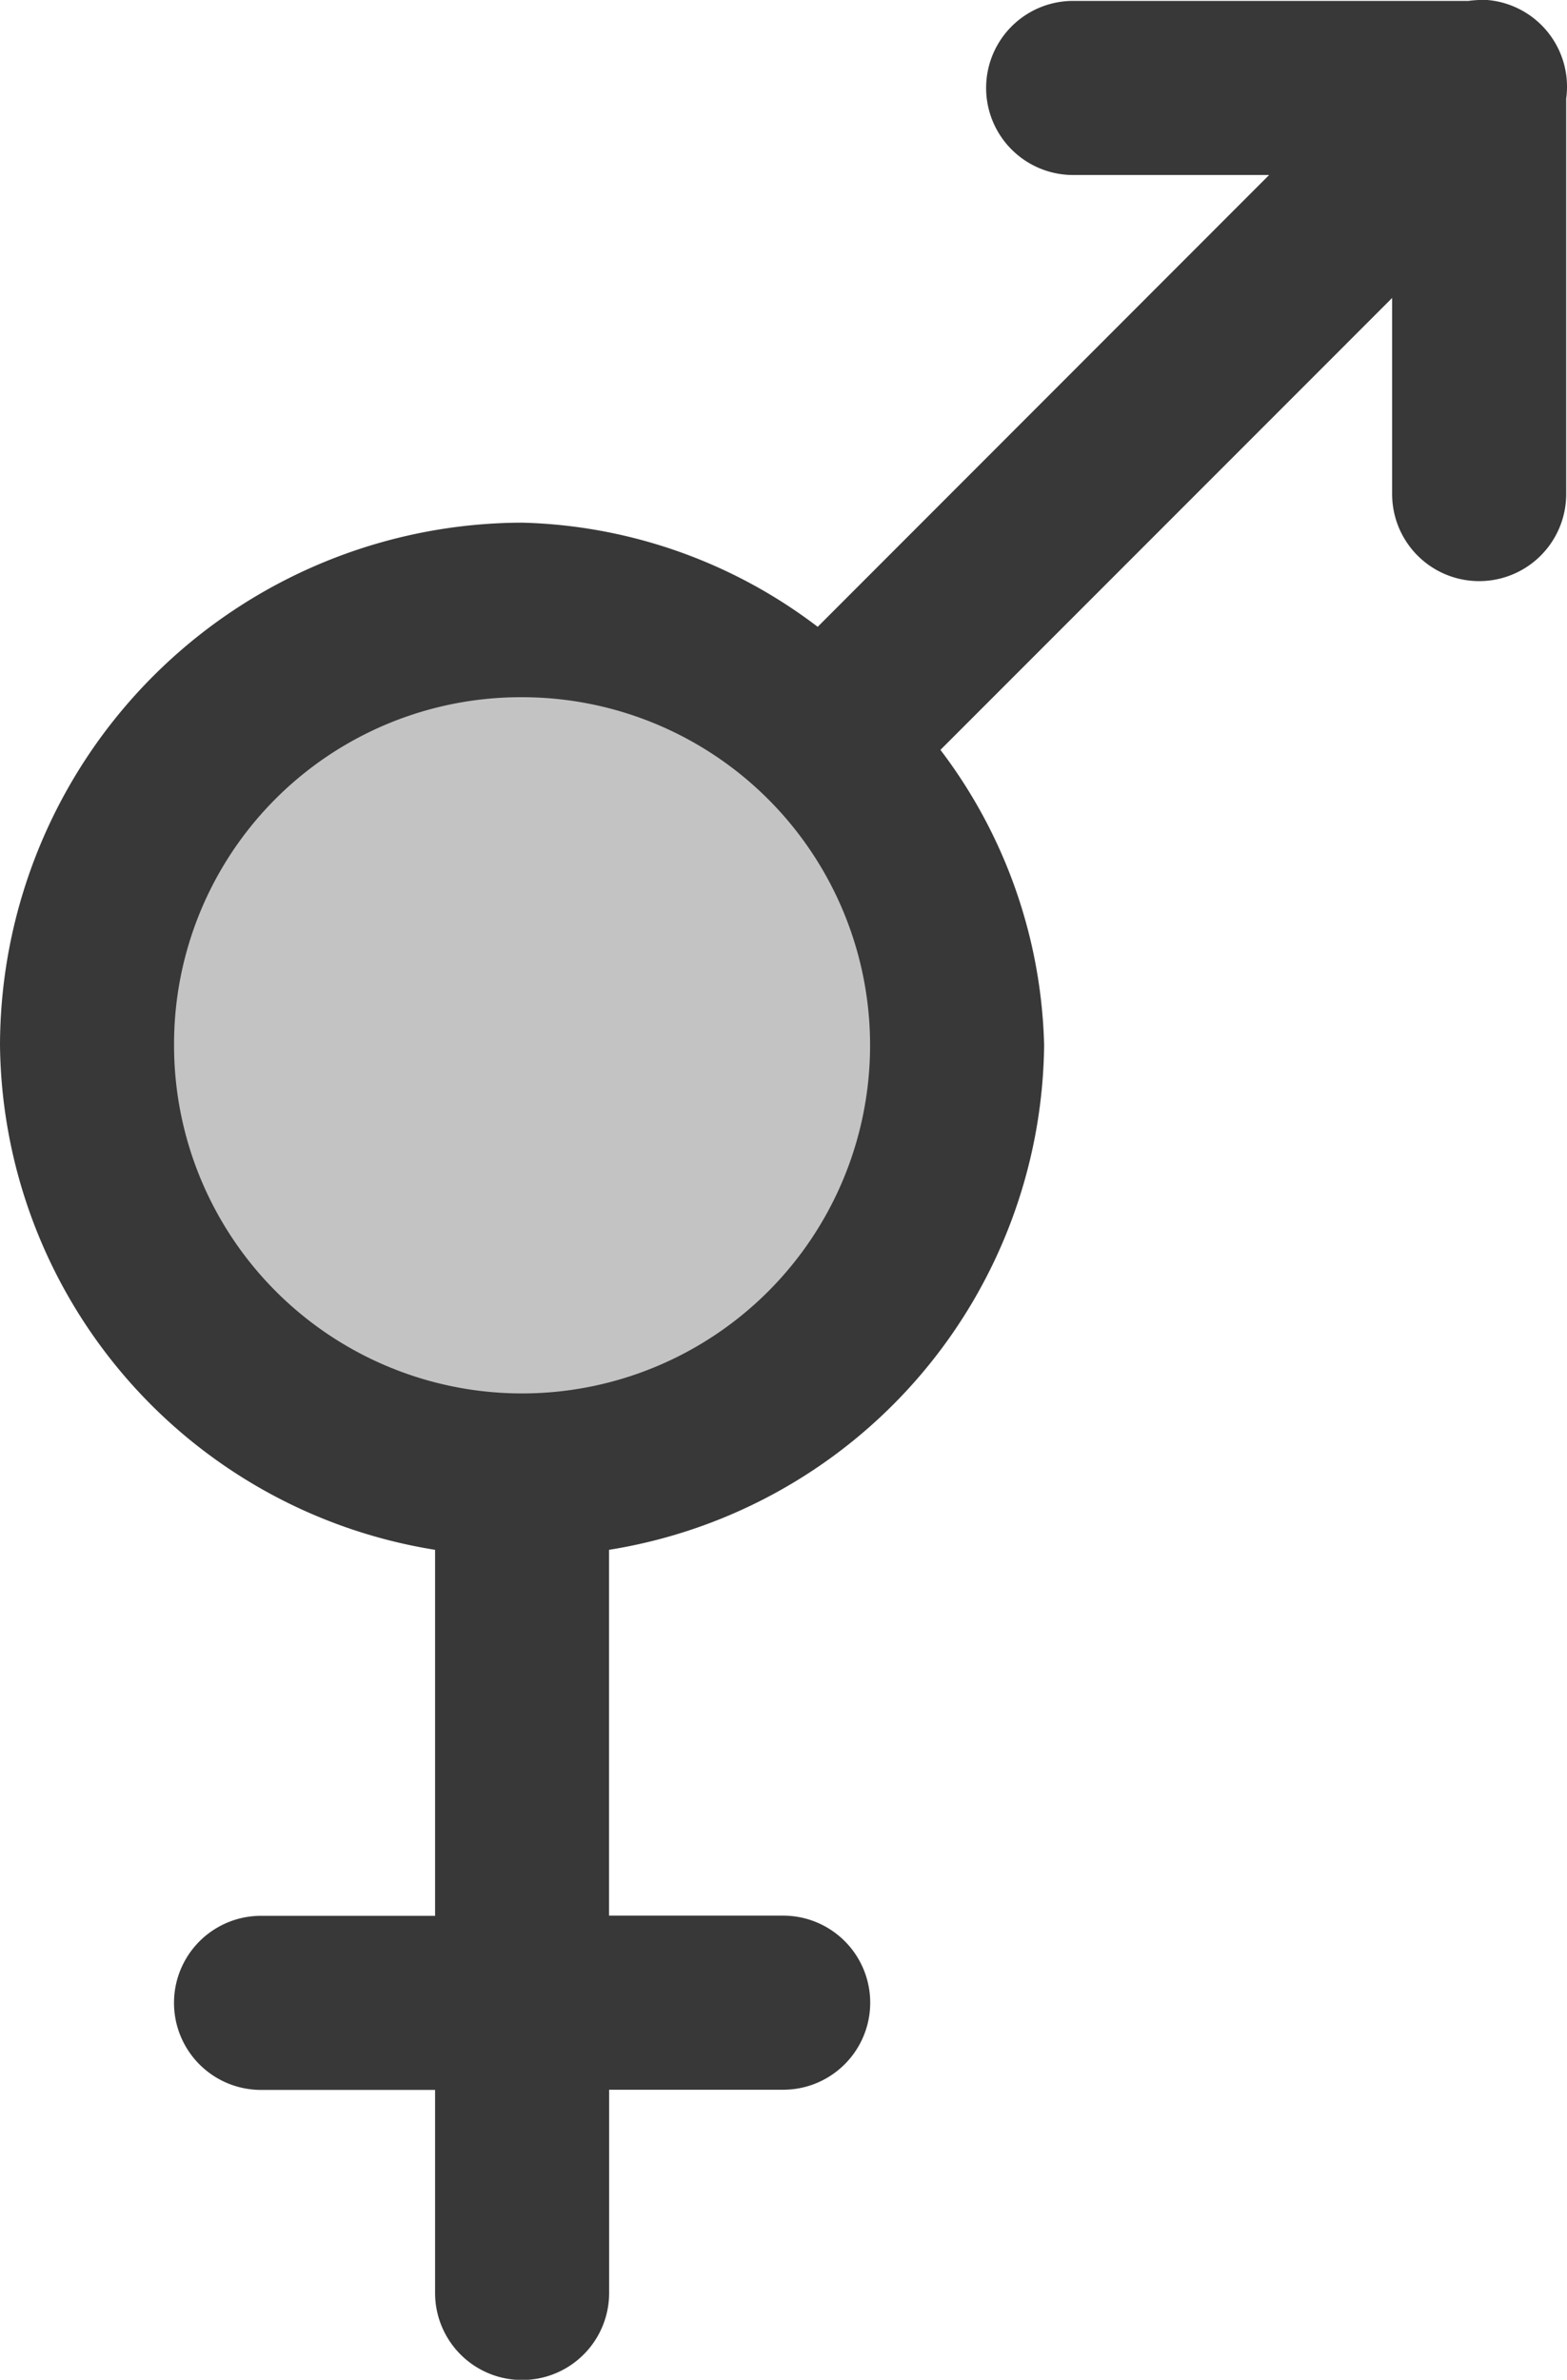
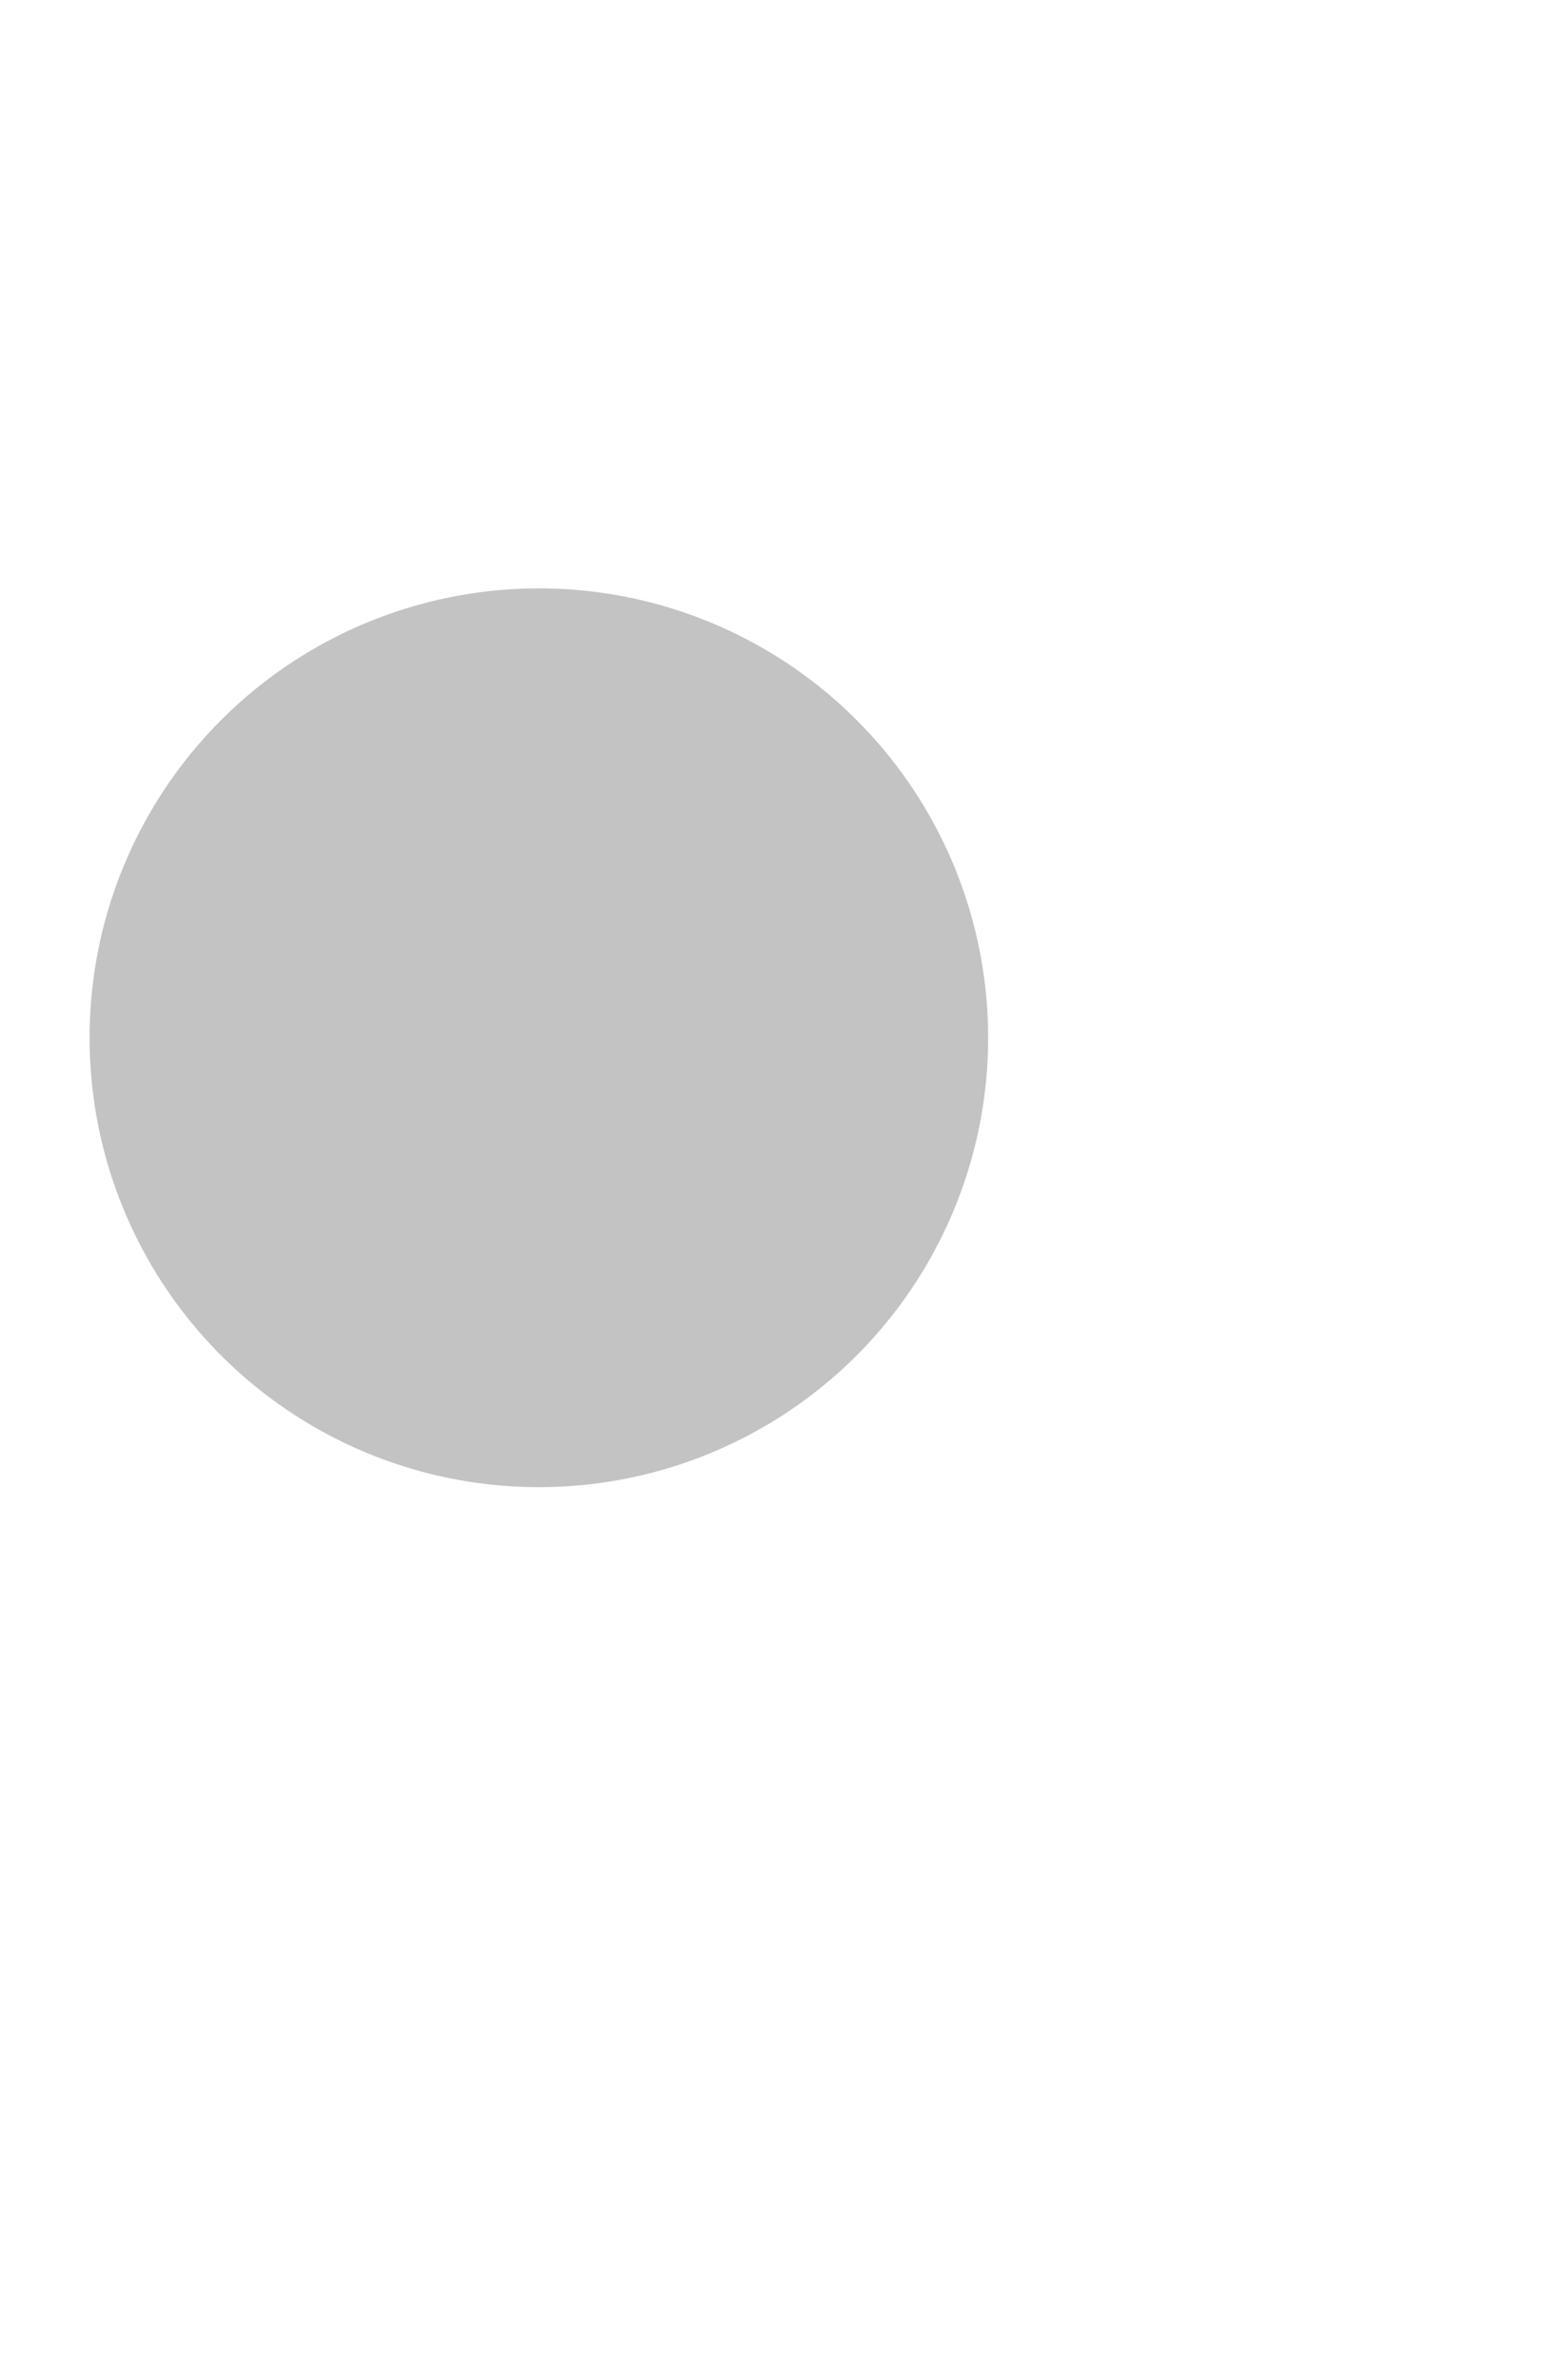
<svg xmlns="http://www.w3.org/2000/svg" width="17.439" height="26.477" viewBox="0 0 17.439 26.477">
  <g id="Group_2465" data-name="Group 2465" transform="translate(-1303.003 -547.454)">
    <circle id="Ellipse_290" data-name="Ellipse 290" cx="5" cy="5" r="5" transform="translate(1304 554)" fill="#383838" opacity="0.3" />
-     <path id="icons8_male_and_female_2" d="M31.443,3.986a.969.969,0,0,0-.1.009h-4.4a.968.968,0,1,0,0,1.937h2.181L24.1,10.959A5.655,5.655,0,0,0,20.81,9.8,5.825,5.825,0,0,0,15,15.615a5.749,5.749,0,0,0,4.842,5.613V25.3H17.905a.968.968,0,1,0,0,1.937h1.937v2.259a.968.968,0,1,0,1.937,0V27.235h1.937a.968.968,0,1,0,0-1.937H21.778v-4.07a5.749,5.749,0,0,0,4.842-5.613,5.655,5.655,0,0,0-1.154-3.287L30.493,7.3V9.482a.968.968,0,1,0,1.937,0v-4.4a.968.968,0,0,0-.987-1.1ZM20.81,11.742a3.873,3.873,0,1,1-3.873,3.873A3.859,3.859,0,0,1,20.81,11.742Z" transform="translate(1288.003 543.469)" fill="#383838" />
  </g>
</svg>